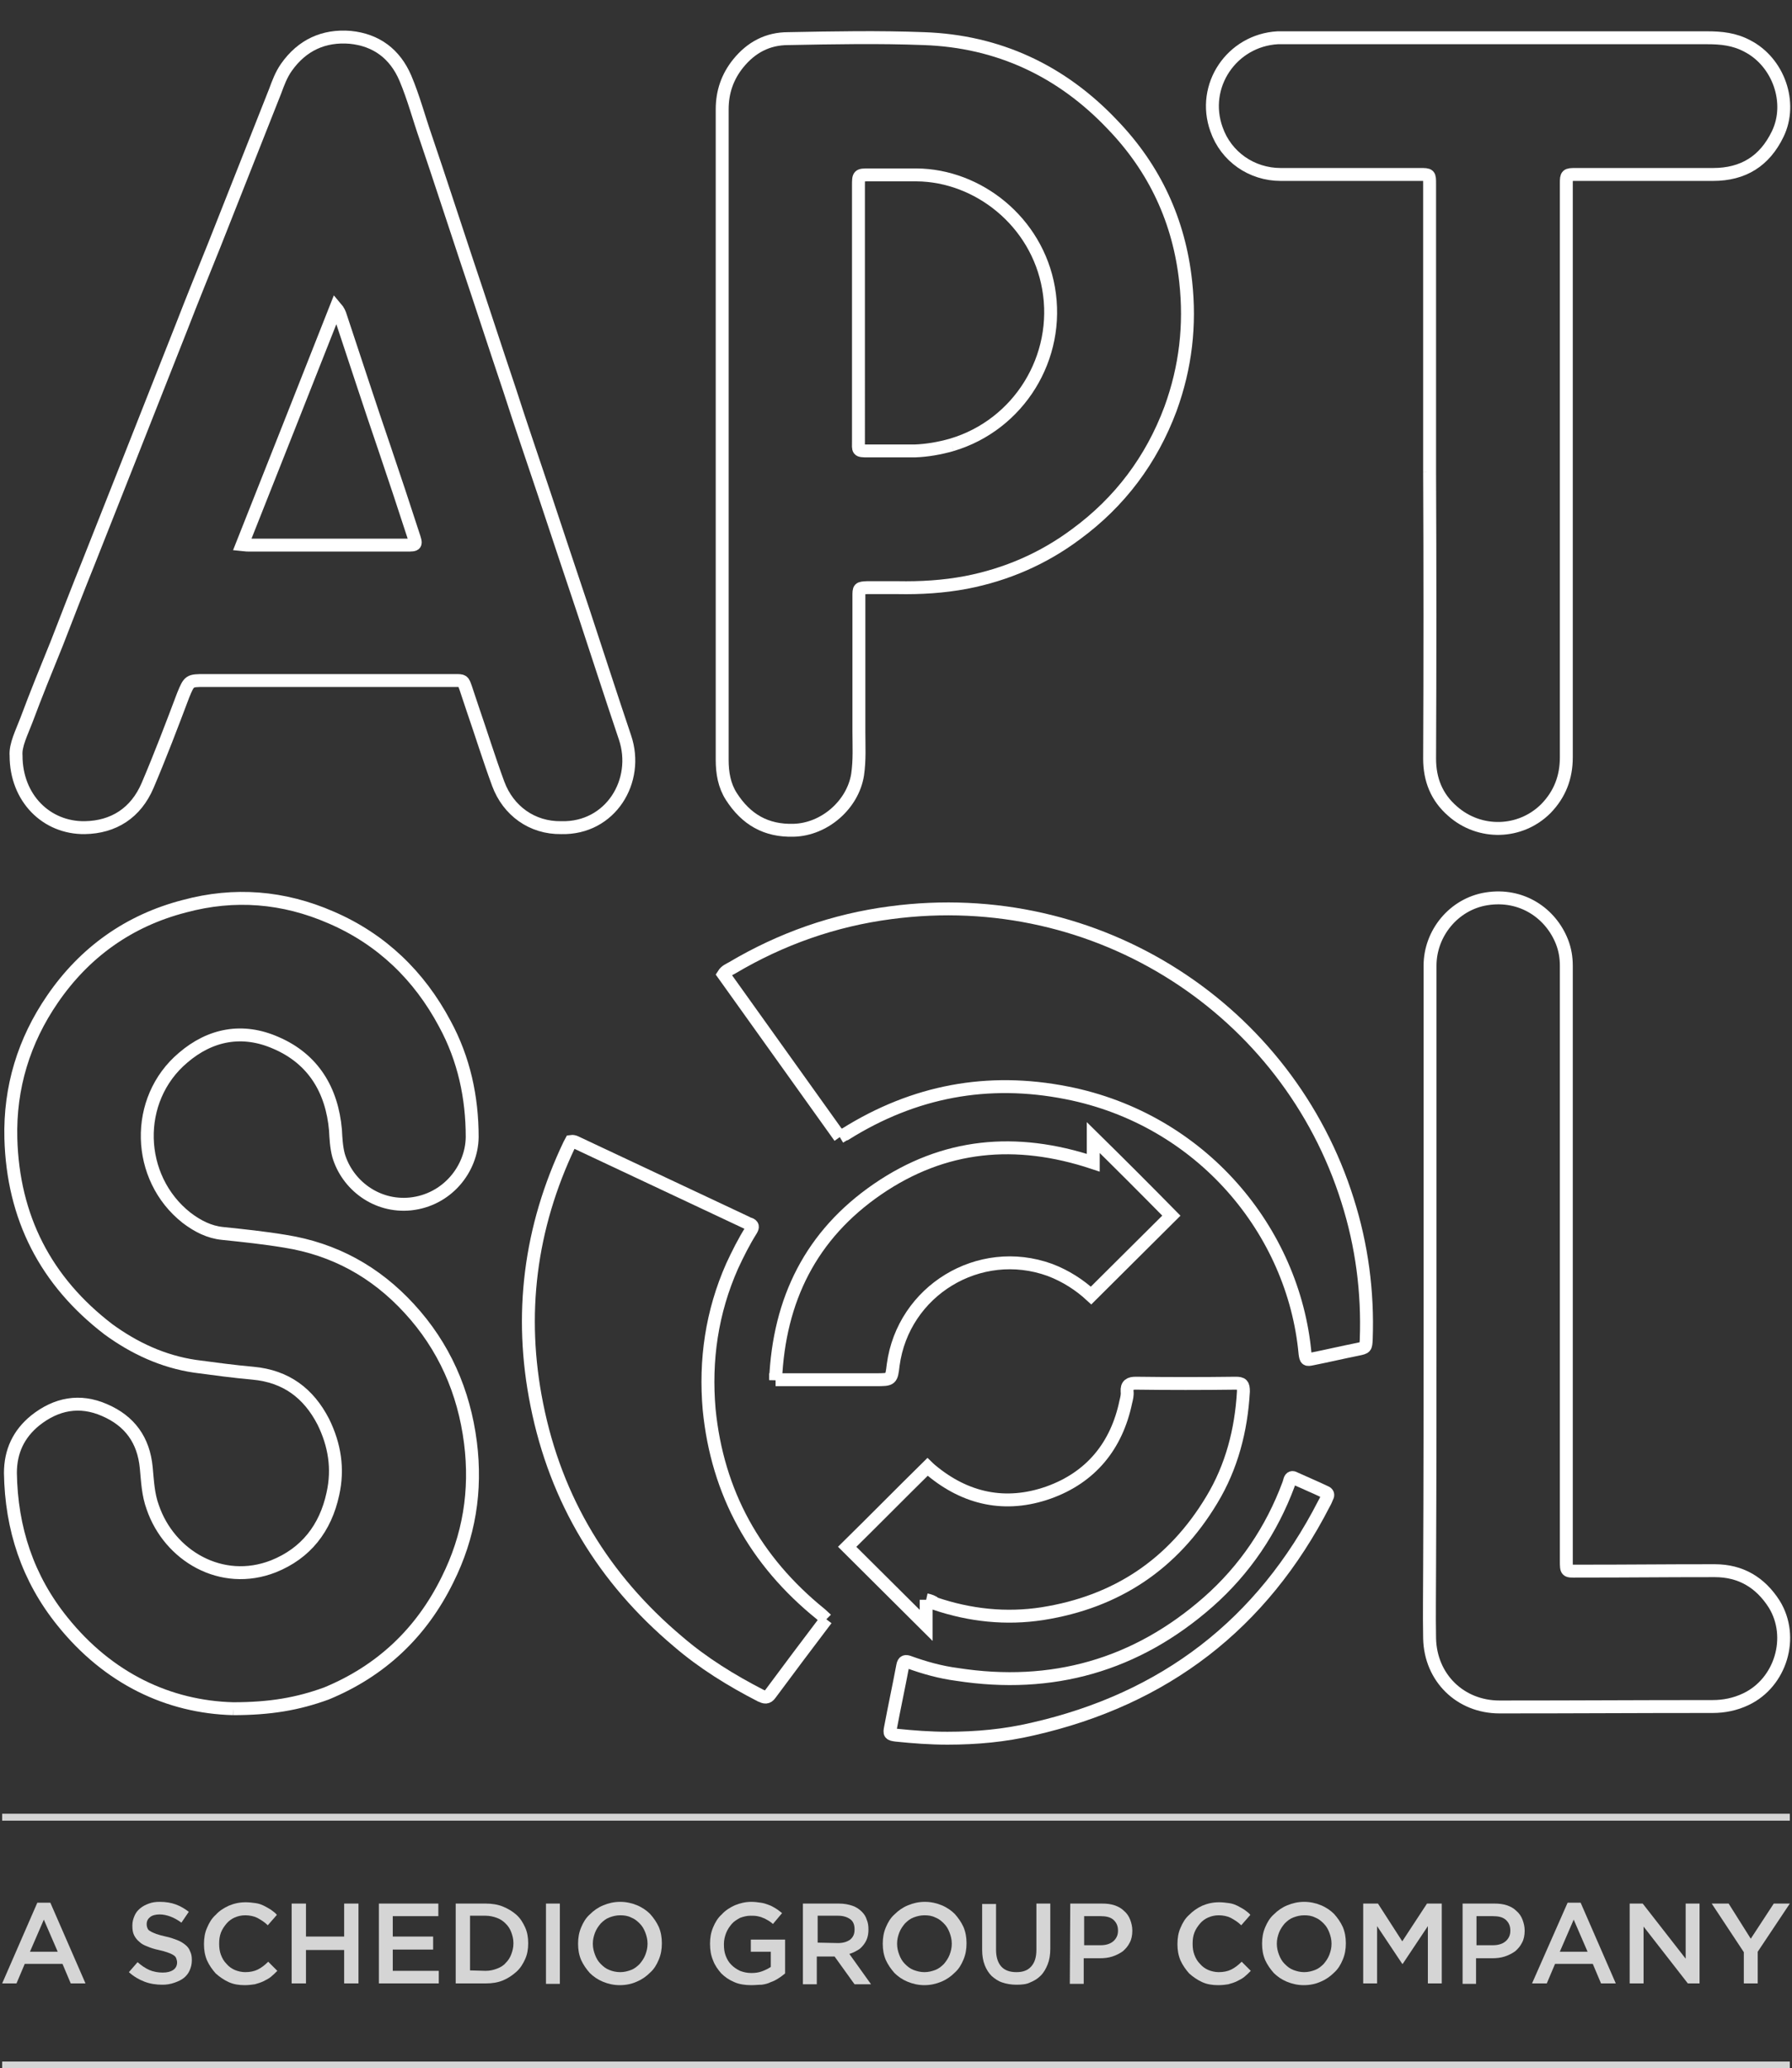
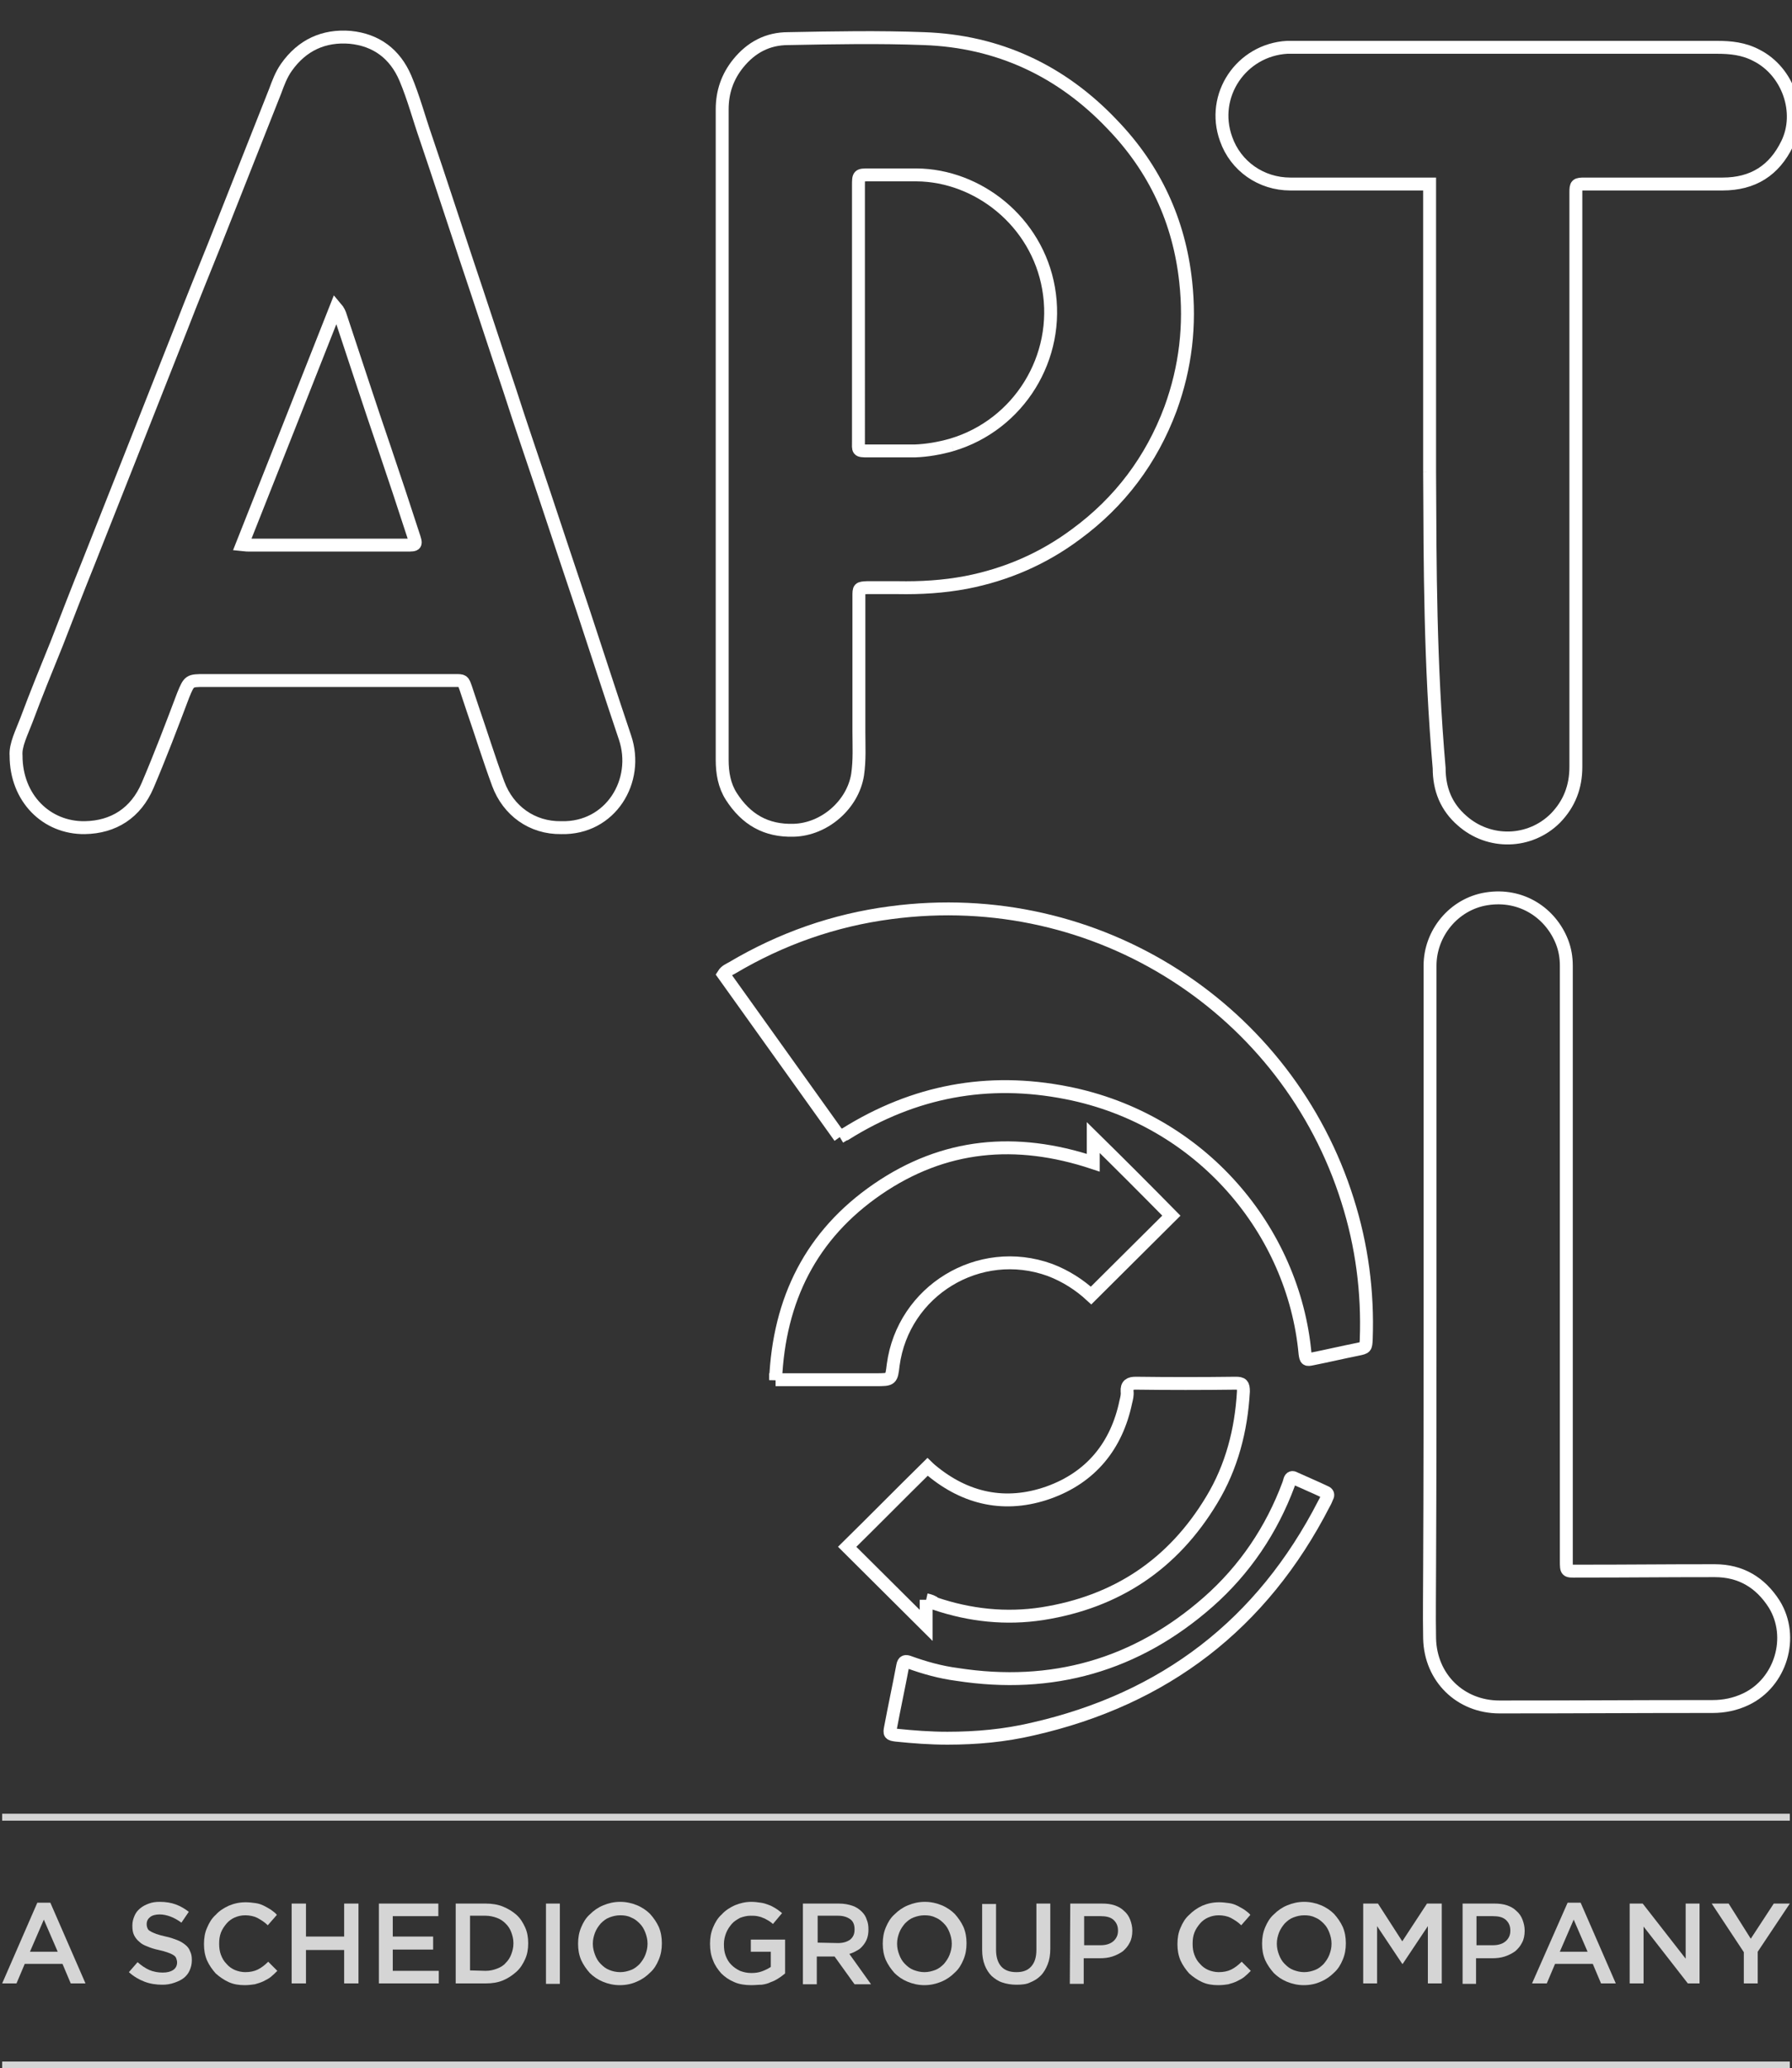
<svg xmlns="http://www.w3.org/2000/svg" version="1.1" id="Livello_1" x="0px" y="0px" viewBox="0 0 412.9 476.5" style="enable-background:new 0 0 412.9 476.5;" xml:space="preserve">
  <rect x="0" y="0" width="412.9" height="476.5" fill="#333333" stroke="none" />
  <style type="text/css">
	.st0{opacity:0.8;fill:#FEFEFE;enable-background:new    ;}
	.st1{fill:none;stroke:#FFFFFF;stroke-width:2.975;stroke-miterlimit:10;}
</style>
  <path class="st0" d="M8.6,438.4h3l8.1,18.6h-3.4l-1.9-4.5H5.7L3.8,457H0.5L8.6,438.4z M13.3,449.7l-3.2-7.4l-3.2,7.4H13.3z" />
  <path class="st0" d="M37.4,457.3c-1.4,0-2.8-0.2-4.1-0.7s-2.5-1.2-3.6-2.2l2-2.3c0.9,0.8,1.8,1.4,2.7,1.8c0.9,0.4,2,0.6,3.1,0.6  c1,0,1.8-0.2,2.4-0.6c0.6-0.4,0.9-1,0.9-1.7v-0.1c0-0.3-0.1-0.6-0.2-0.9c-0.1-0.3-0.3-0.5-0.6-0.7s-0.7-0.4-1.3-0.6  c-0.5-0.2-1.2-0.4-2.1-0.6c-1-0.2-1.9-0.5-2.6-0.8c-0.8-0.3-1.4-0.6-1.9-1.1c-0.5-0.4-0.9-0.9-1.2-1.5c-0.3-0.6-0.4-1.3-0.4-2.2  v-0.1c0-0.8,0.2-1.5,0.5-2.2s0.7-1.2,1.3-1.7c0.6-0.5,1.2-0.8,2-1.1c0.8-0.3,1.6-0.4,2.5-0.4c1.4,0,2.6,0.2,3.7,0.6  c1.1,0.4,2.1,1,3,1.7l-1.7,2.5c-0.8-0.6-1.7-1.1-2.5-1.4s-1.7-0.5-2.5-0.5c-0.9,0-1.7,0.2-2.2,0.6s-0.8,0.9-0.8,1.6v0.1  c0,0.4,0.1,0.7,0.2,0.9c0.1,0.3,0.3,0.5,0.7,0.7c0.3,0.2,0.8,0.4,1.3,0.6c0.6,0.2,1.3,0.4,2.2,0.6c1,0.2,1.8,0.5,2.6,0.8  s1.4,0.7,1.9,1.1s0.9,0.9,1.1,1.5c0.3,0.6,0.4,1.2,0.4,2v0.1c0,0.9-0.2,1.6-0.5,2.3c-0.3,0.7-0.8,1.3-1.3,1.7  c-0.6,0.5-1.3,0.8-2.1,1.1C39.2,457.2,38.3,457.3,37.4,457.3" />
  <path class="st0" d="M56.4,457.4c-1.4,0-2.6-0.2-3.7-0.7c-1.1-0.5-2.1-1.2-3-2c-0.8-0.9-1.5-1.9-2-3c-0.5-1.2-0.7-2.4-0.7-3.7v-0.1  c0-1.3,0.2-2.6,0.7-3.7c0.5-1.2,1.1-2.2,2-3c0.8-0.9,1.9-1.6,3-2.1c1.2-0.5,2.4-0.8,3.9-0.8c0.8,0,1.6,0.1,2.3,0.2s1.3,0.3,1.9,0.6  c0.6,0.3,1.1,0.6,1.6,0.9c0.5,0.4,1,0.7,1.4,1.2l-2.1,2.4c-0.7-0.7-1.5-1.2-2.4-1.7c-0.8-0.4-1.8-0.6-2.8-0.6  c-0.9,0-1.7,0.2-2.4,0.5s-1.4,0.8-1.9,1.4s-1,1.3-1.3,2.1c-0.3,0.8-0.4,1.6-0.4,2.5v0.1c0,0.9,0.1,1.7,0.4,2.5  c0.3,0.8,0.7,1.5,1.3,2.1c0.5,0.6,1.2,1.1,1.9,1.4s1.6,0.5,2.4,0.5c1.1,0,2.1-0.2,2.9-0.6c0.8-0.4,1.6-1,2.4-1.8l2.1,2.1  c-0.5,0.5-1,1-1.5,1.4s-1.1,0.7-1.7,1c-0.6,0.3-1.3,0.5-2,0.7C58,457.3,57.2,457.4,56.4,457.4" />
  <polygon class="st0" points="67.2,438.6 70.5,438.6 70.5,446.2 79.3,446.2 79.3,438.6 82.6,438.6 82.6,457 79.3,457 79.3,449.3   70.5,449.3 70.5,457 67.2,457 " />
  <polygon class="st0" points="87.3,438.6 101,438.6 101,441.5 90.5,441.5 90.5,446.2 99.8,446.2 99.8,449.2 90.5,449.2 90.5,454.1   101.1,454.1 101.1,457 87.3,457 " />
  <path class="st0" d="M105,438.6h6.9c1.4,0,2.8,0.2,4,0.7s2.2,1.1,3.1,1.9s1.5,1.8,2,2.9s0.7,2.3,0.7,3.6v0.1c0,1.3-0.2,2.5-0.7,3.6  s-1.1,2.1-2,2.9s-1.9,1.5-3.1,2s-2.5,0.7-4,0.7H105V438.6z M111.9,454.1c1,0,1.8-0.2,2.6-0.5c0.8-0.3,1.5-0.7,2-1.3  c0.6-0.6,1-1.2,1.3-2s0.5-1.6,0.5-2.5v-0.1c0-0.9-0.2-1.7-0.5-2.5s-0.7-1.4-1.3-2c-0.6-0.6-1.2-1-2-1.3s-1.7-0.5-2.6-0.5h-3.6V454  L111.9,454.1L111.9,454.1z" />
  <rect x="125.8" y="438.6" class="st0" width="3.2" height="18.5" />
  <path class="st0" d="M142.8,457.4c-1.4,0-2.7-0.3-3.9-0.8s-2.2-1.2-3-2c-0.8-0.9-1.5-1.9-2-3c-0.5-1.2-0.7-2.4-0.7-3.7v-0.1  c0-1.3,0.2-2.5,0.7-3.7s1.1-2.2,2-3c0.9-0.9,1.9-1.6,3.1-2.1c1.2-0.5,2.5-0.8,3.9-0.8s2.7,0.3,3.9,0.8s2.2,1.2,3,2  c0.8,0.9,1.5,1.9,2,3c0.5,1.2,0.7,2.4,0.7,3.7v0.1c0,1.3-0.2,2.5-0.7,3.7s-1.1,2.2-2,3c-0.9,0.9-1.9,1.6-3.1,2.1  C145.6,457.1,144.3,457.4,142.8,457.4 M142.9,454.4c0.9,0,1.7-0.2,2.5-0.5s1.4-0.8,2-1.4c0.5-0.6,1-1.3,1.3-2.1  c0.3-0.8,0.5-1.6,0.5-2.5v-0.1c0-0.9-0.2-1.7-0.5-2.5s-0.7-1.5-1.3-2.1s-1.2-1.1-2-1.4c-0.8-0.4-1.6-0.5-2.5-0.5s-1.7,0.2-2.5,0.5  s-1.4,0.8-2,1.4c-0.5,0.6-1,1.3-1.3,2.1c-0.3,0.8-0.5,1.6-0.5,2.5v0.1c0,0.9,0.2,1.7,0.5,2.5s0.7,1.5,1.3,2.1s1.2,1.1,2,1.4  C141.1,454.2,142,454.4,142.9,454.4" />
  <path class="st0" d="M173.1,457.4c-1.4,0-2.8-0.2-3.9-0.7c-1.2-0.5-2.2-1.2-3-2c-0.8-0.9-1.5-1.9-1.9-3c-0.5-1.2-0.7-2.4-0.7-3.8  v-0.1c0-1.3,0.2-2.5,0.7-3.7s1.1-2.2,2-3c0.8-0.9,1.9-1.6,3-2.1c1.2-0.5,2.5-0.8,3.8-0.8c0.8,0,1.5,0.1,2.2,0.2s1.3,0.3,1.8,0.5  c0.6,0.2,1.1,0.5,1.6,0.8s1,0.7,1.5,1.1l-2.1,2.5c-0.4-0.3-0.7-0.6-1.1-0.8c-0.4-0.2-0.8-0.5-1.2-0.6c-0.4-0.2-0.8-0.3-1.3-0.4  s-1-0.1-1.6-0.1c-0.8,0-1.6,0.2-2.4,0.5c-0.7,0.4-1.4,0.8-1.9,1.4s-1,1.3-1.3,2.1c-0.3,0.8-0.5,1.6-0.5,2.5v0.1c0,1,0.1,1.8,0.4,2.6  c0.3,0.8,0.7,1.5,1.3,2.1s1.2,1,2,1.4c0.8,0.3,1.6,0.5,2.6,0.5c0.9,0,1.7-0.1,2.5-0.4s1.4-0.6,2-1v-3.5H173v-2.8h7.9v7.8  c-0.5,0.4-1,0.8-1.5,1.1c-0.6,0.4-1.2,0.7-1.8,0.9c-0.6,0.3-1.3,0.5-2.1,0.6C174.7,457.3,174,457.4,173.1,457.4" />
  <path class="st0" d="M185.1,438.6h8.2c1.2,0,2.2,0.2,3.1,0.5c0.9,0.3,1.6,0.8,2.2,1.4c0.5,0.5,0.9,1.1,1.1,1.8  c0.3,0.7,0.4,1.4,0.4,2.2v0.1c0,0.8-0.1,1.4-0.3,2s-0.5,1.1-0.9,1.6s-0.8,0.9-1.4,1.2c-0.5,0.3-1.1,0.6-1.8,0.8l5,7h-3.8l-4.6-6.4  h-0.1h-4v6.4H185v-18.6H185.1z M193.1,447.7c1.2,0,2.1-0.3,2.8-0.8c0.7-0.6,1-1.3,1-2.3v-0.1c0-1-0.3-1.8-1-2.3s-1.6-0.8-2.8-0.8  h-4.7v6.2L193.1,447.7L193.1,447.7z" />
  <path class="st0" d="M213,457.4c-1.4,0-2.7-0.3-3.9-0.8s-2.2-1.2-3-2c-0.8-0.9-1.5-1.9-2-3c-0.5-1.2-0.7-2.4-0.7-3.7v-0.1  c0-1.3,0.2-2.5,0.7-3.7s1.1-2.2,2-3c0.9-0.9,1.9-1.6,3.1-2.1c1.2-0.5,2.5-0.8,3.9-0.8s2.7,0.3,3.9,0.8s2.2,1.2,3,2  c0.8,0.9,1.5,1.9,2,3c0.5,1.2,0.7,2.4,0.7,3.7v0.1c0,1.3-0.2,2.5-0.7,3.7s-1.1,2.2-2,3c-0.9,0.9-1.9,1.6-3.1,2.1  C215.7,457.1,214.4,457.4,213,457.4 M213,454.4c0.9,0,1.7-0.2,2.5-0.5s1.4-0.8,2-1.4c0.5-0.6,1-1.3,1.3-2.1c0.3-0.8,0.5-1.6,0.5-2.5  v-0.1c0-0.9-0.2-1.7-0.5-2.5s-0.7-1.5-1.3-2.1s-1.2-1.1-2-1.4c-0.8-0.4-1.6-0.5-2.5-0.5s-1.7,0.2-2.5,0.5s-1.4,0.8-2,1.4  c-0.5,0.6-1,1.3-1.3,2.1c-0.3,0.8-0.5,1.6-0.5,2.5v0.1c0,0.9,0.2,1.7,0.5,2.5s0.7,1.5,1.3,2.1s1.2,1.1,2,1.4S212.1,454.4,213,454.4" />
  <path class="st0" d="M234.2,457.3c-1.2,0-2.3-0.2-3.2-0.5c-1-0.3-1.8-0.9-2.5-1.5c-0.7-0.7-1.2-1.5-1.6-2.5c-0.4-1-0.6-2.2-0.6-3.5  v-10.6h3.2v10.5c0,1.7,0.4,3,1.2,3.9s2,1.3,3.5,1.3s2.6-0.4,3.4-1.3c0.8-0.9,1.2-2.1,1.2-3.9v-10.6h3.2V449c0,1.4-0.2,2.6-0.6,3.6  c-0.4,1-0.9,1.9-1.6,2.6c-0.7,0.7-1.5,1.2-2.5,1.6C236.5,457.2,235.4,457.3,234.2,457.3" />
  <path class="st0" d="M246.6,438.6h7.3c1.1,0,2,0.1,2.9,0.4c0.9,0.3,1.6,0.7,2.2,1.3c0.6,0.5,1.1,1.2,1.4,2s0.5,1.6,0.5,2.5v0.1  c0,1-0.2,2-0.6,2.7c-0.4,0.8-0.9,1.4-1.6,2c-0.7,0.5-1.5,0.9-2.4,1.2c-0.9,0.3-1.9,0.4-2.9,0.4h-3.7v5.9h-3.2L246.6,438.6  L246.6,438.6z M253.6,448.2c1.2,0,2.2-0.3,2.9-0.9c0.7-0.6,1.1-1.4,1.1-2.4v-0.1c0-1.1-0.4-1.9-1.1-2.5c-0.7-0.6-1.7-0.8-2.9-0.8  h-3.8v6.7L253.6,448.2L253.6,448.2z" />
  <path class="st0" d="M280.7,457.4c-1.4,0-2.6-0.2-3.7-0.7s-2.1-1.2-3-2c-0.8-0.9-1.5-1.9-2-3c-0.5-1.2-0.7-2.4-0.7-3.7v-0.1  c0-1.3,0.2-2.6,0.7-3.7c0.5-1.2,1.1-2.2,2-3c0.9-0.9,1.9-1.6,3-2.1c1.2-0.5,2.4-0.8,3.9-0.8c0.8,0,1.6,0.1,2.3,0.2  c0.7,0.1,1.3,0.3,1.9,0.6s1.1,0.6,1.6,0.9c0.5,0.4,1,0.7,1.4,1.2l-2.1,2.4c-0.7-0.7-1.5-1.2-2.4-1.7c-0.8-0.4-1.8-0.6-2.8-0.6  c-0.9,0-1.7,0.2-2.4,0.5c-0.7,0.3-1.4,0.8-1.9,1.4s-1,1.3-1.3,2.1c-0.3,0.8-0.4,1.6-0.4,2.5v0.1c0,0.9,0.1,1.7,0.4,2.5  s0.7,1.5,1.3,2.1c0.5,0.6,1.2,1.1,1.9,1.4c0.7,0.3,1.6,0.5,2.4,0.5c1.1,0,2.1-0.2,2.9-0.6s1.6-1,2.4-1.8l2.1,2.1  c-0.5,0.5-1,1-1.5,1.4s-1.1,0.7-1.7,1s-1.3,0.5-2,0.7C282.4,457.3,281.6,457.4,280.7,457.4" />
  <path class="st0" d="M300.4,457.4c-1.4,0-2.7-0.3-3.9-0.8c-1.2-0.5-2.2-1.2-3-2c-0.8-0.9-1.5-1.9-2-3c-0.5-1.2-0.7-2.4-0.7-3.7v-0.1  c0-1.3,0.2-2.5,0.7-3.7s1.1-2.2,2-3c0.9-0.9,1.9-1.6,3.1-2.1s2.5-0.8,3.9-0.8s2.7,0.3,3.9,0.8c1.2,0.5,2.2,1.2,3,2  c0.8,0.9,1.5,1.9,2,3c0.5,1.2,0.7,2.4,0.7,3.7v0.1c0,1.3-0.2,2.5-0.7,3.7s-1.1,2.2-2,3c-0.9,0.9-1.9,1.6-3.1,2.1  C303.2,457.1,301.9,457.4,300.4,457.4 M300.5,454.4c0.9,0,1.7-0.2,2.5-0.5s1.4-0.8,2-1.4c0.5-0.6,1-1.3,1.3-2.1  c0.3-0.8,0.5-1.6,0.5-2.5v-0.1c0-0.9-0.2-1.7-0.5-2.5s-0.7-1.5-1.3-2.1c-0.6-0.6-1.2-1.1-2-1.4c-0.8-0.4-1.6-0.5-2.5-0.5  s-1.7,0.2-2.5,0.5s-1.4,0.8-2,1.4c-0.5,0.6-1,1.3-1.3,2.1c-0.3,0.8-0.5,1.6-0.5,2.5v0.1c0,0.9,0.2,1.7,0.5,2.5s0.7,1.5,1.3,2.1  c0.6,0.6,1.2,1.1,2,1.4S299.6,454.4,300.5,454.4" />
  <polygon class="st0" points="314.1,438.6 317.5,438.6 323.1,447.3 328.8,438.6 332.2,438.6 332.2,457 329,457 329,443.8   323.2,452.5 323.1,452.5 317.3,443.8 317.3,457 314.1,457 " />
  <path class="st0" d="M337,438.6h7.3c1.1,0,2,0.1,2.9,0.4s1.6,0.7,2.2,1.3c0.6,0.5,1.1,1.2,1.4,2s0.5,1.6,0.5,2.5v0.1  c0,1-0.2,2-0.6,2.7c-0.4,0.8-0.9,1.4-1.6,2c-0.7,0.5-1.5,0.9-2.4,1.2c-0.9,0.3-1.9,0.4-2.9,0.4h-3.7v5.9H337V438.6z M344,448.2  c1.2,0,2.2-0.3,2.9-0.9c0.7-0.6,1.1-1.4,1.1-2.4v-0.1c0-1.1-0.4-1.9-1.1-2.5s-1.7-0.8-2.9-0.8h-3.8v6.7L344,448.2L344,448.2z" />
  <path class="st0" d="M361.2,438.4h3l8.1,18.6h-3.4l-1.9-4.5h-8.7l-1.9,4.5H353L361.2,438.4z M365.8,449.7l-3.2-7.4l-3.2,7.4H365.8z" />
  <polygon class="st0" points="375.5,438.6 378.5,438.6 388.4,451.3 388.4,438.6 391.6,438.6 391.6,457 388.9,457 378.7,443.9   378.7,457 375.5,457 " />
  <polygon class="st0" points="401.8,449.8 394.4,438.6 398.3,438.6 403.4,446.7 408.7,438.6 412.4,438.6 405,449.7 405,457   401.8,457 " />
  <rect x="0.5" y="417.9" class="st0" width="411.9" height="1.6" />
  <rect x="0.5" y="475" class="st0" width="411.9" height="1.6" />
  <g>
    <path class="st1" d="M144,169.9c-3.2-9.5-6.3-19.1-9.5-28.8c-3.1-9.2-6.1-18.3-9.2-27.6c-2.6-7.8-5.3-15.6-7.8-23.4   c-3.4-10.1-6.7-20.3-10.1-30.4c-3.1-9.3-6.1-18.6-9.3-28c-1.6-4.6-2.8-9.2-4.7-13.7c-2.4-5.6-6.7-8.8-12.7-9.4   c-6.1-0.5-11.1,1.8-14.7,6.9c-1.2,1.7-1.9,3.6-2.6,5.5c-4.7,11.8-9.3,23.6-14,35.4c-2.5,6.2-5.1,12.6-7.5,18.8   c-4.1,10.3-8.1,20.6-12.2,30.9c-3.1,7.8-6.2,15.7-9.3,23.5c-2.5,6.2-4.9,12.4-7.3,18.6c-2.4,5.9-4.8,11.8-7,17.7   c-1.1,2.9-2.6,5.8-2.4,8.2c0,9.8,7,16.7,15.8,16.6c6.7-0.1,11.8-3.4,14.5-9.7c2.9-6.8,5.6-13.9,8.2-20.8c1.4-3.4,1.4-3.4,5-3.4   c18.1,0,36.2,0,54.3,0c1.1,0,2.3,0,3.4,0c1.8,0,1.8,0,2.4,1.7c0.5,1.6,1.1,3.2,1.6,4.8c2,5.8,3.8,11.6,5.9,17.3   c2.3,6.2,7.8,10.2,14.5,10.1C140.7,191,147.4,179.9,144,169.9 M93.6,125.6h-36c-0.5,0-0.9,0-1.8-0.1c7.2-18.2,14.4-36.3,21.6-54.6   c0.6,0.7,0.9,1.4,1.1,2.1c3.4,10.2,6.7,20.4,10.2,30.6c2.2,6.5,4.4,13.1,6.5,19.6C96,125.6,96,125.6,93.6,125.6" />
-     <path class="st1" d="M53.7,393.7c-14.8-0.4-28.7-6.9-39.3-20.1c-8-9.9-11.8-21.4-12-34.2c0-5,1.9-9,5.7-12.1   c4.9-3.9,10.3-4.9,16-2.4c5.8,2.5,9,6.9,9.6,13.3c0.3,3.1,0.4,6.1,1.5,9.1C39,358.4,51,365.6,63,360.9c7.5-3,12-8.8,13.7-16.7   c1.3-5.8,0.4-11.3-2.2-16.6c-3.4-6.6-8.6-10.5-16.2-11.2c-4.5-0.4-8.9-1-13.4-1.6c-7.4-1.1-14-4.2-19.9-8.5   c-14.5-11.1-22-25.8-22.5-44c-0.3-11.7,3-22.5,9.6-32.1c7.4-10.8,17.6-18.1,30.4-21.4c11.5-3.1,22.8-2.2,33.8,2.6   c11.6,5,20.3,13.4,26.2,24.5c4.4,8.1,6.3,16.9,6.3,26.1c-0.1,7.4-5.8,14.5-14.2,15.4c-7.9,0.8-14.6-4.4-16.6-11.2   c-0.5-1.9-0.6-3.9-0.7-5.8c-0.8-9.2-5.1-16.4-13.7-20.1c-7.7-3.4-15.1-2-21.4,3.4c-11.4,9.6-10.9,27.7,0.8,36.9   c2.5,1.9,5.2,3.3,8.3,3.6c4.8,0.5,9.6,1,14.4,1.8c11.3,1.8,20.8,7,28.6,15.5c8,8.7,12.6,19.1,14.1,30.9c1.4,11.1-0.3,21.6-5.3,31.6   c-6,12.2-15.3,21-27.9,26.2C68.6,392.6,62.3,393.7,53.7,393.7" />
    <path class="st1" d="M273.2,64.9c-1.5-13.9-7.1-26-16.8-36.1C244.6,16.3,230,9.5,212.9,8.9c-10.4-0.4-20.9-0.2-31.3,0   c-4.7,0-8.5,2-11.5,5.7c-2.5,3.1-3.7,6.6-3.7,10.6c0,25,0,50,0,75l0,0v2.6c0,24.1,0,48.2,0,72.3c0,3,0.5,5.9,2.1,8.4   c3.4,5.3,8,8,14.4,7.8c7.1-0.2,13.6-5.9,14.7-12.8c0.5-3.4,0.3-6.6,0.3-10c0-10.4,0-20.7,0-31.1c0-1.9,0-1.9,1.9-2c2.4,0,4.7,0,7,0   c5.3,0.1,10.5-0.2,15.8-1.2c9.3-1.8,17.8-5.5,25.3-11.1c10.1-7.4,17.4-17.1,21.8-28.9C273.2,84.6,274.3,74.9,273.2,64.9    M219.3,102.5c-2.8,0.8-5.7,1.3-8.5,1.4c-3.6,0-7.2,0-10.8,0c-2.5,0-2.2-0.1-2.2-2.3V72.1l0,0V42.8c0-2.5,0-2.5,2.4-2.5   c3.7,0,7.3,0,11,0c14.1,0.1,27.7,10.7,30.4,26.1C244.4,82.3,234.8,97.9,219.3,102.5" />
-     <path class="st1" d="M329.4,108.7c0-22.1,0-44.2,0-66.3c0-2.2,0-2.2-2.2-2.2c-10.7,0-21.4,0-32.1,0c-6.7,0-12.6-4.1-14.8-10.4   c-3.6-10,3.5-20.5,14.1-21.1c0.6,0,1.2,0,1.8,0c32.3,0,64.7,0,97.1,0c3.3,0,6.3,0.3,9.3,1.9c7.2,3.7,10.5,13.1,7,20.3   c-3,6.2-7.9,9.3-14.9,9.3c-10.6,0-21.1,0-31.7,0c-2,0-2.1,0.1-2.1,2c0,0.5,0,1.1,0,1.6c0,43.5,0,87.2,0,130.7   c0,4.6-1.5,8.5-4.7,11.8c-5.9,5.9-15.3,6.1-21.5,0.6c-3.7-3.2-5.3-7.3-5.3-12.1C329.5,152.8,329.5,130.8,329.4,108.7L329.4,108.7" />
+     <path class="st1" d="M329.4,108.7c0-22.1,0-44.2,0-66.3c-10.7,0-21.4,0-32.1,0c-6.7,0-12.6-4.1-14.8-10.4   c-3.6-10,3.5-20.5,14.1-21.1c0.6,0,1.2,0,1.8,0c32.3,0,64.7,0,97.1,0c3.3,0,6.3,0.3,9.3,1.9c7.2,3.7,10.5,13.1,7,20.3   c-3,6.2-7.9,9.3-14.9,9.3c-10.6,0-21.1,0-31.7,0c-2,0-2.1,0.1-2.1,2c0,0.5,0,1.1,0,1.6c0,43.5,0,87.2,0,130.7   c0,4.6-1.5,8.5-4.7,11.8c-5.9,5.9-15.3,6.1-21.5,0.6c-3.7-3.2-5.3-7.3-5.3-12.1C329.5,152.8,329.5,130.8,329.4,108.7L329.4,108.7" />
    <path class="st1" d="M329.5,299.8c0-23.6,0-47.3,0-70.9c0-2.2,0-4.3,0-6.4c0-7.5,5.5-14.2,13-15.4c8.1-1.3,14.8,3.3,17.4,9.9   c0.7,1.8,1,3.6,1,5.5c0,45.6,0,91.3,0,137c0,2.7,0,2.5,2.5,2.5c13.3,0,18.4-0.1,31.7-0.1c6,0,10.5,2.7,13.7,7.7   c4.7,7.6,1.5,18.1-6.5,21.9c-2.5,1.2-5.1,1.7-7.7,1.7c-19.1,0-30,0.1-49.1,0.1c-9,0-15.9-6.7-16.1-15.8c-0.1-5.5,0-10.8,0-16.3   C329.5,340.7,329.5,320.3,329.5,299.8" />
    <path class="st1" d="M193.5,262c-8.9-12.5-17.9-25-26.8-37.5c0.5-0.8,1.3-1.1,2-1.5c11.3-6.7,23.5-11,36.5-12.7   c48-6.4,91.6,22.6,105.3,66.3c3.3,10.4,4.7,21.1,4.3,32c-0.1,1.9-0.1,1.9-2,2.3c-3.5,0.7-6.9,1.5-10.4,2.2   c-1.4,0.3-1.5,0.2-1.7-1.2c-2.6-28.3-23.9-54-54.9-60.1c-18.2-3.6-35.2-0.4-51,9.5C194.4,261.4,194,261.7,193.5,262" />
-     <path class="st1" d="M190.4,373.1c-4.4,5.8-8.6,11.4-12.9,17.2c-0.7,1-1.3,0.8-2.2,0.4c-6.8-3.5-13.3-7.5-19.1-12.5   c-17.1-14.4-28.1-32.5-32.5-54.5c-4.2-20.8-1.6-40.9,7.5-60c0.1-0.2,0.3-0.5,0.4-0.7c0.7-0.1,1.2,0.3,1.7,0.5   c12.9,6.1,25.8,12.1,38.7,18.2c0.2,0.1,0.5,0.3,0.7,0.3c0.8,0.3,0.8,0.7,0.4,1.4c-1.7,2.7-3.1,5.5-4.4,8.3   c-4.7,10.6-6.3,21.7-5.3,33.1c1.9,19.2,10.6,34.9,25.7,47.1C189.5,372.3,189.9,372.6,190.4,373.1" />
    <path class="st1" d="M218.3,400.5c-4,0-7.9-0.3-11.8-0.7c-1.5-0.2-1.6-0.3-1.3-1.8c0.9-4.8,1.9-9.4,2.8-14.2   c0.2-1.1,0.7-1.1,1.5-0.8c3.6,1.3,7.2,2.3,11,2.8c21.9,3.4,41.3-2.1,57.9-16.7c8.4-7.4,14.6-16.6,18.5-27.1c0.1-0.3,0.2-0.6,0.3-1   c0.2-0.6,0.6-0.7,1.1-0.4c2.4,1.1,4.8,2.1,7.1,3.2c0.5,0.2,0.7,0.6,0.4,1.1c-0.2,0.5-0.4,1-0.7,1.5c-14.3,27.9-36.8,45.1-67.2,52   C231.5,399.9,225,400.5,218.3,400.5" />
    <path class="st1" d="M178.7,318c0.8-18.6,8.2-33.5,23.5-44c15.3-10.5,31.9-12,49.7-6.1v-3.2v-2.6c6.1,6,12.1,12,18,18   c-6,6-12.2,12.1-18.5,18.4c-2.6-2.4-5.8-4.5-9.5-5.9c-16.3-5.9-33.8,4.8-36.1,21.9c-0.4,3.4-0.4,3.4-4,3.4c-6.9,0-13.9,0-20.8,0   H178.7z" />
    <path class="st1" d="M213.4,368.6v5.9c-6.1-6.1-12.2-12.1-18.2-18.1c6.1-6,12.2-12.2,18.5-18.4c0.1,0.1,0.5,0.4,0.8,0.7   c8,6.7,17.2,8.7,27.1,5.2c9.8-3.5,15.7-10.8,17.8-20.9c0.2-0.8,0.4-1.6,0.3-2.4c-0.1-1.5,0.6-1.9,2-1.9c7.6,0.1,15.3,0.1,23,0   c1.5,0,1.8,0.3,1.8,1.9c-0.5,8.9-2.7,17.4-7.3,25c-8.9,14.8-21.9,23.5-39,26.2c-8.4,1.3-16.7,0.4-24.7-2.3   C214.9,369,214.3,368.8,213.4,368.6" />
  </g>
</svg>